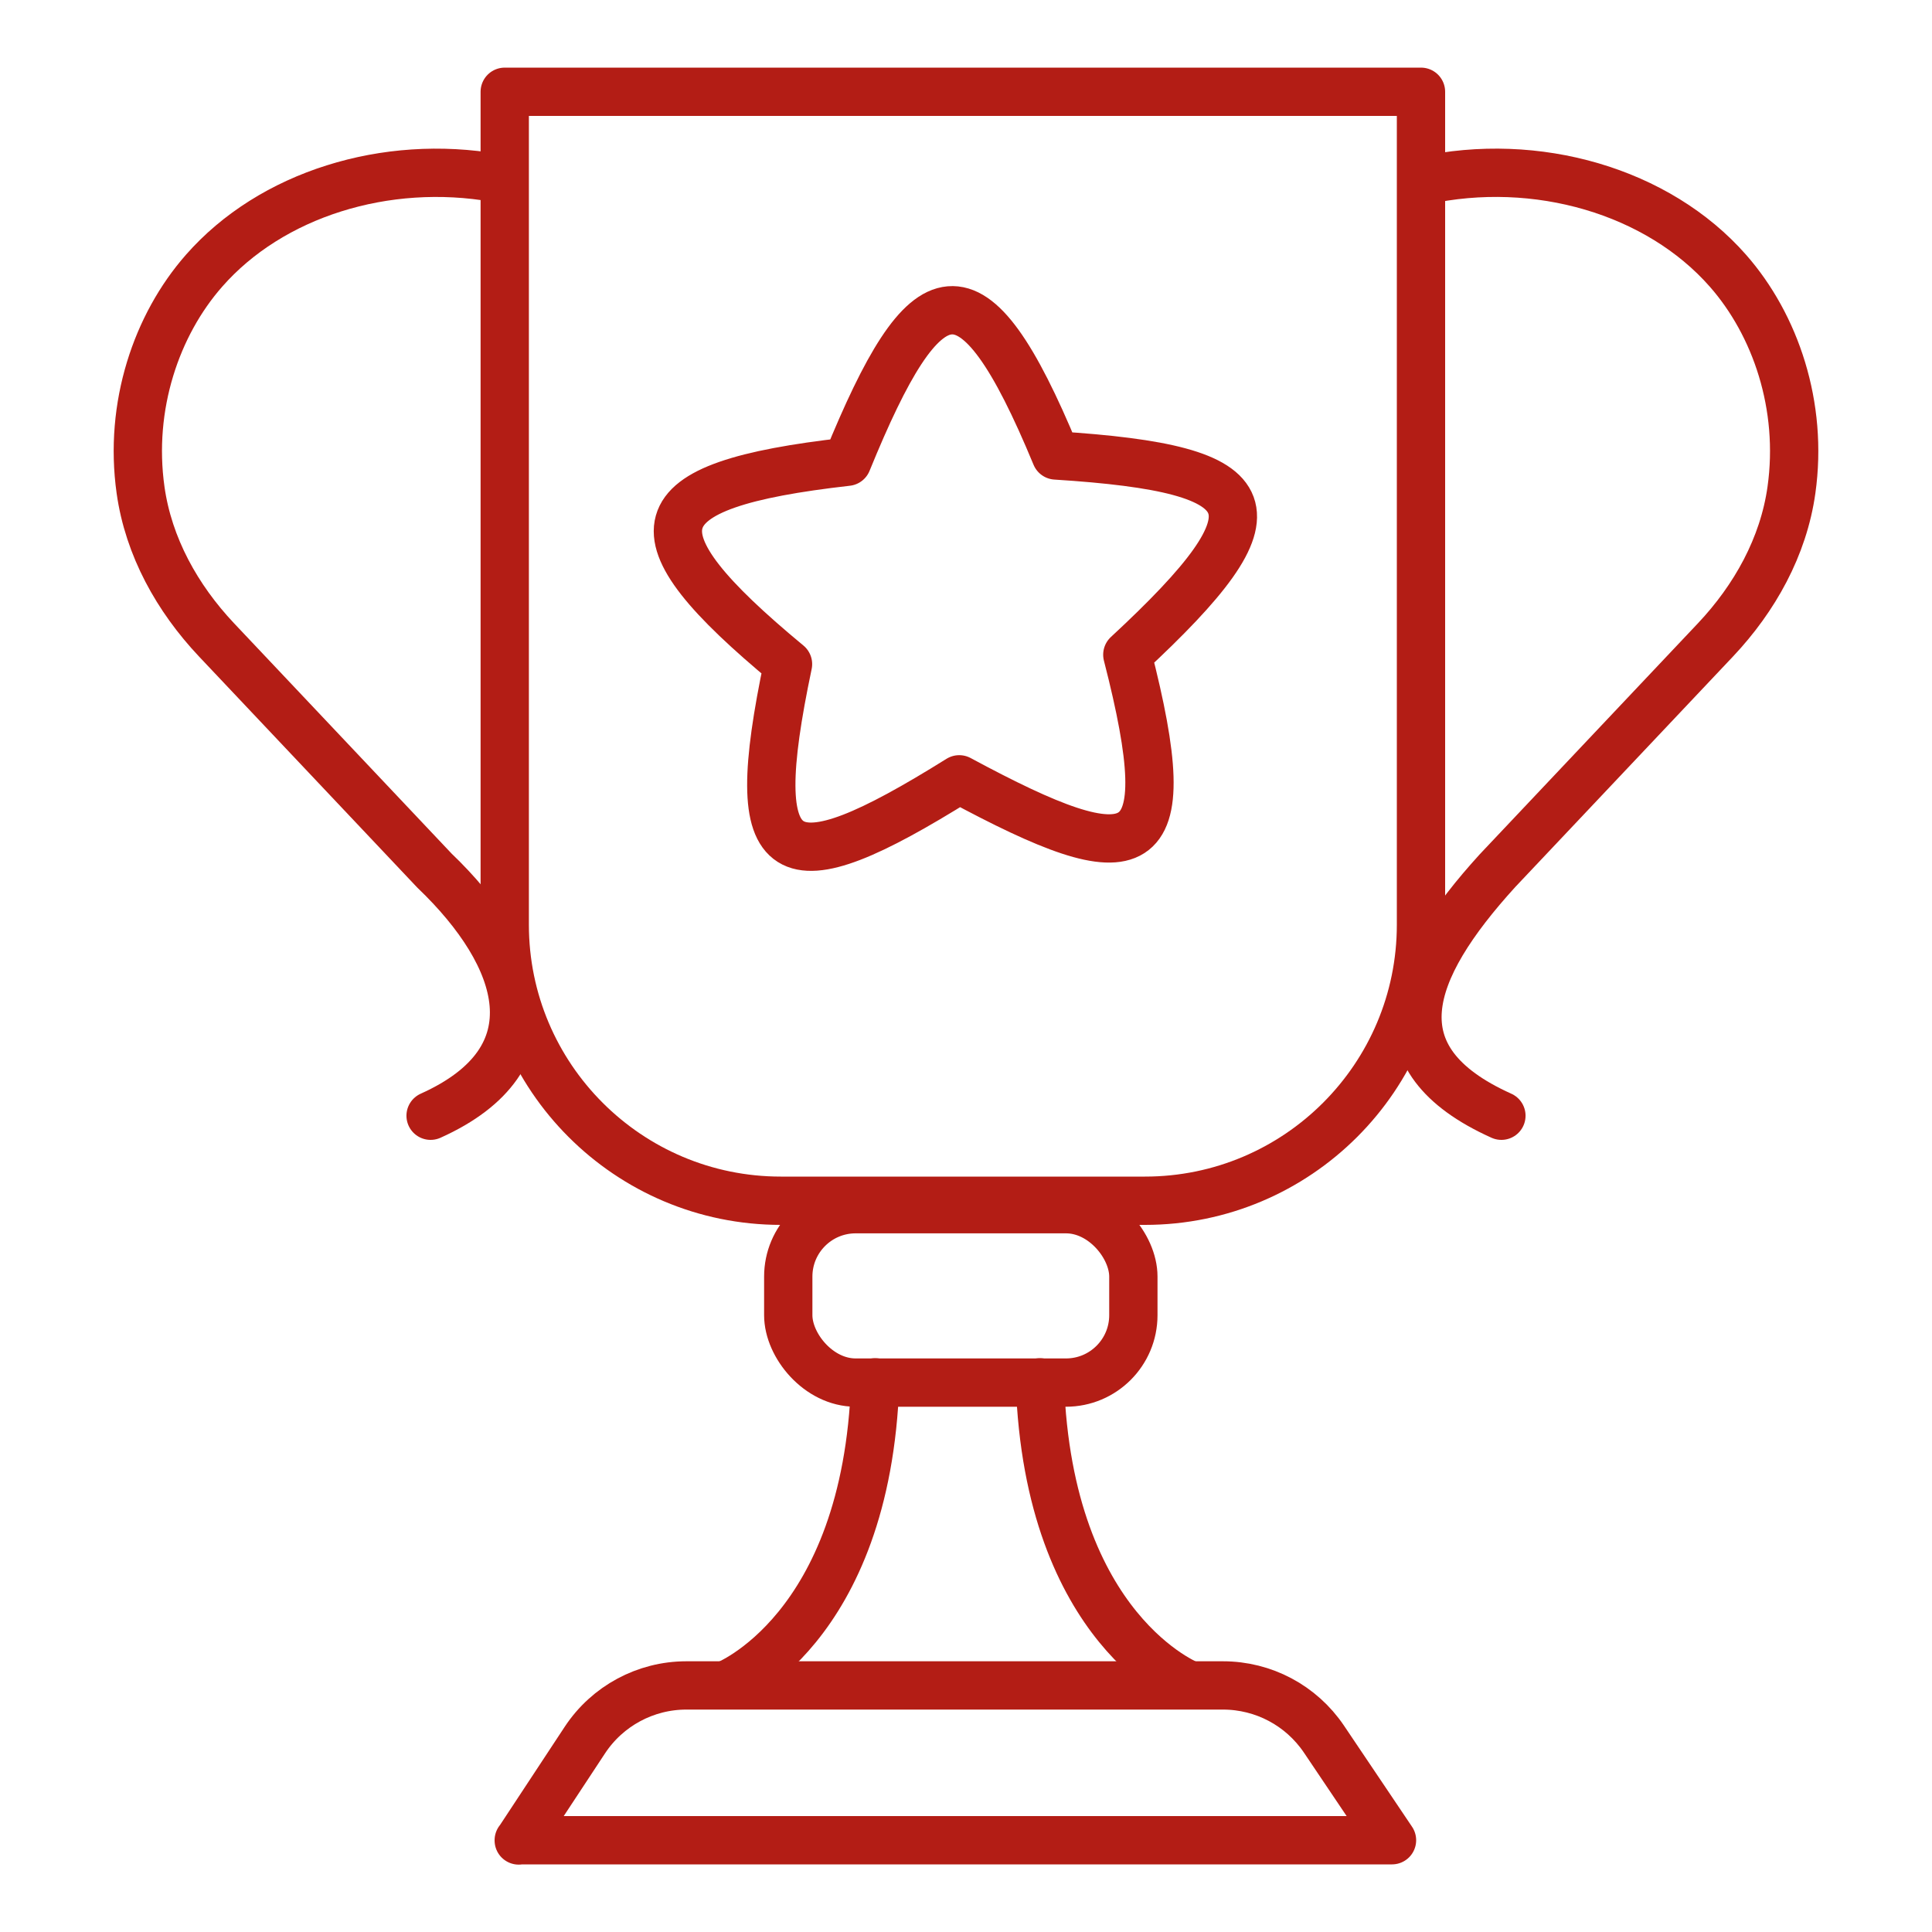
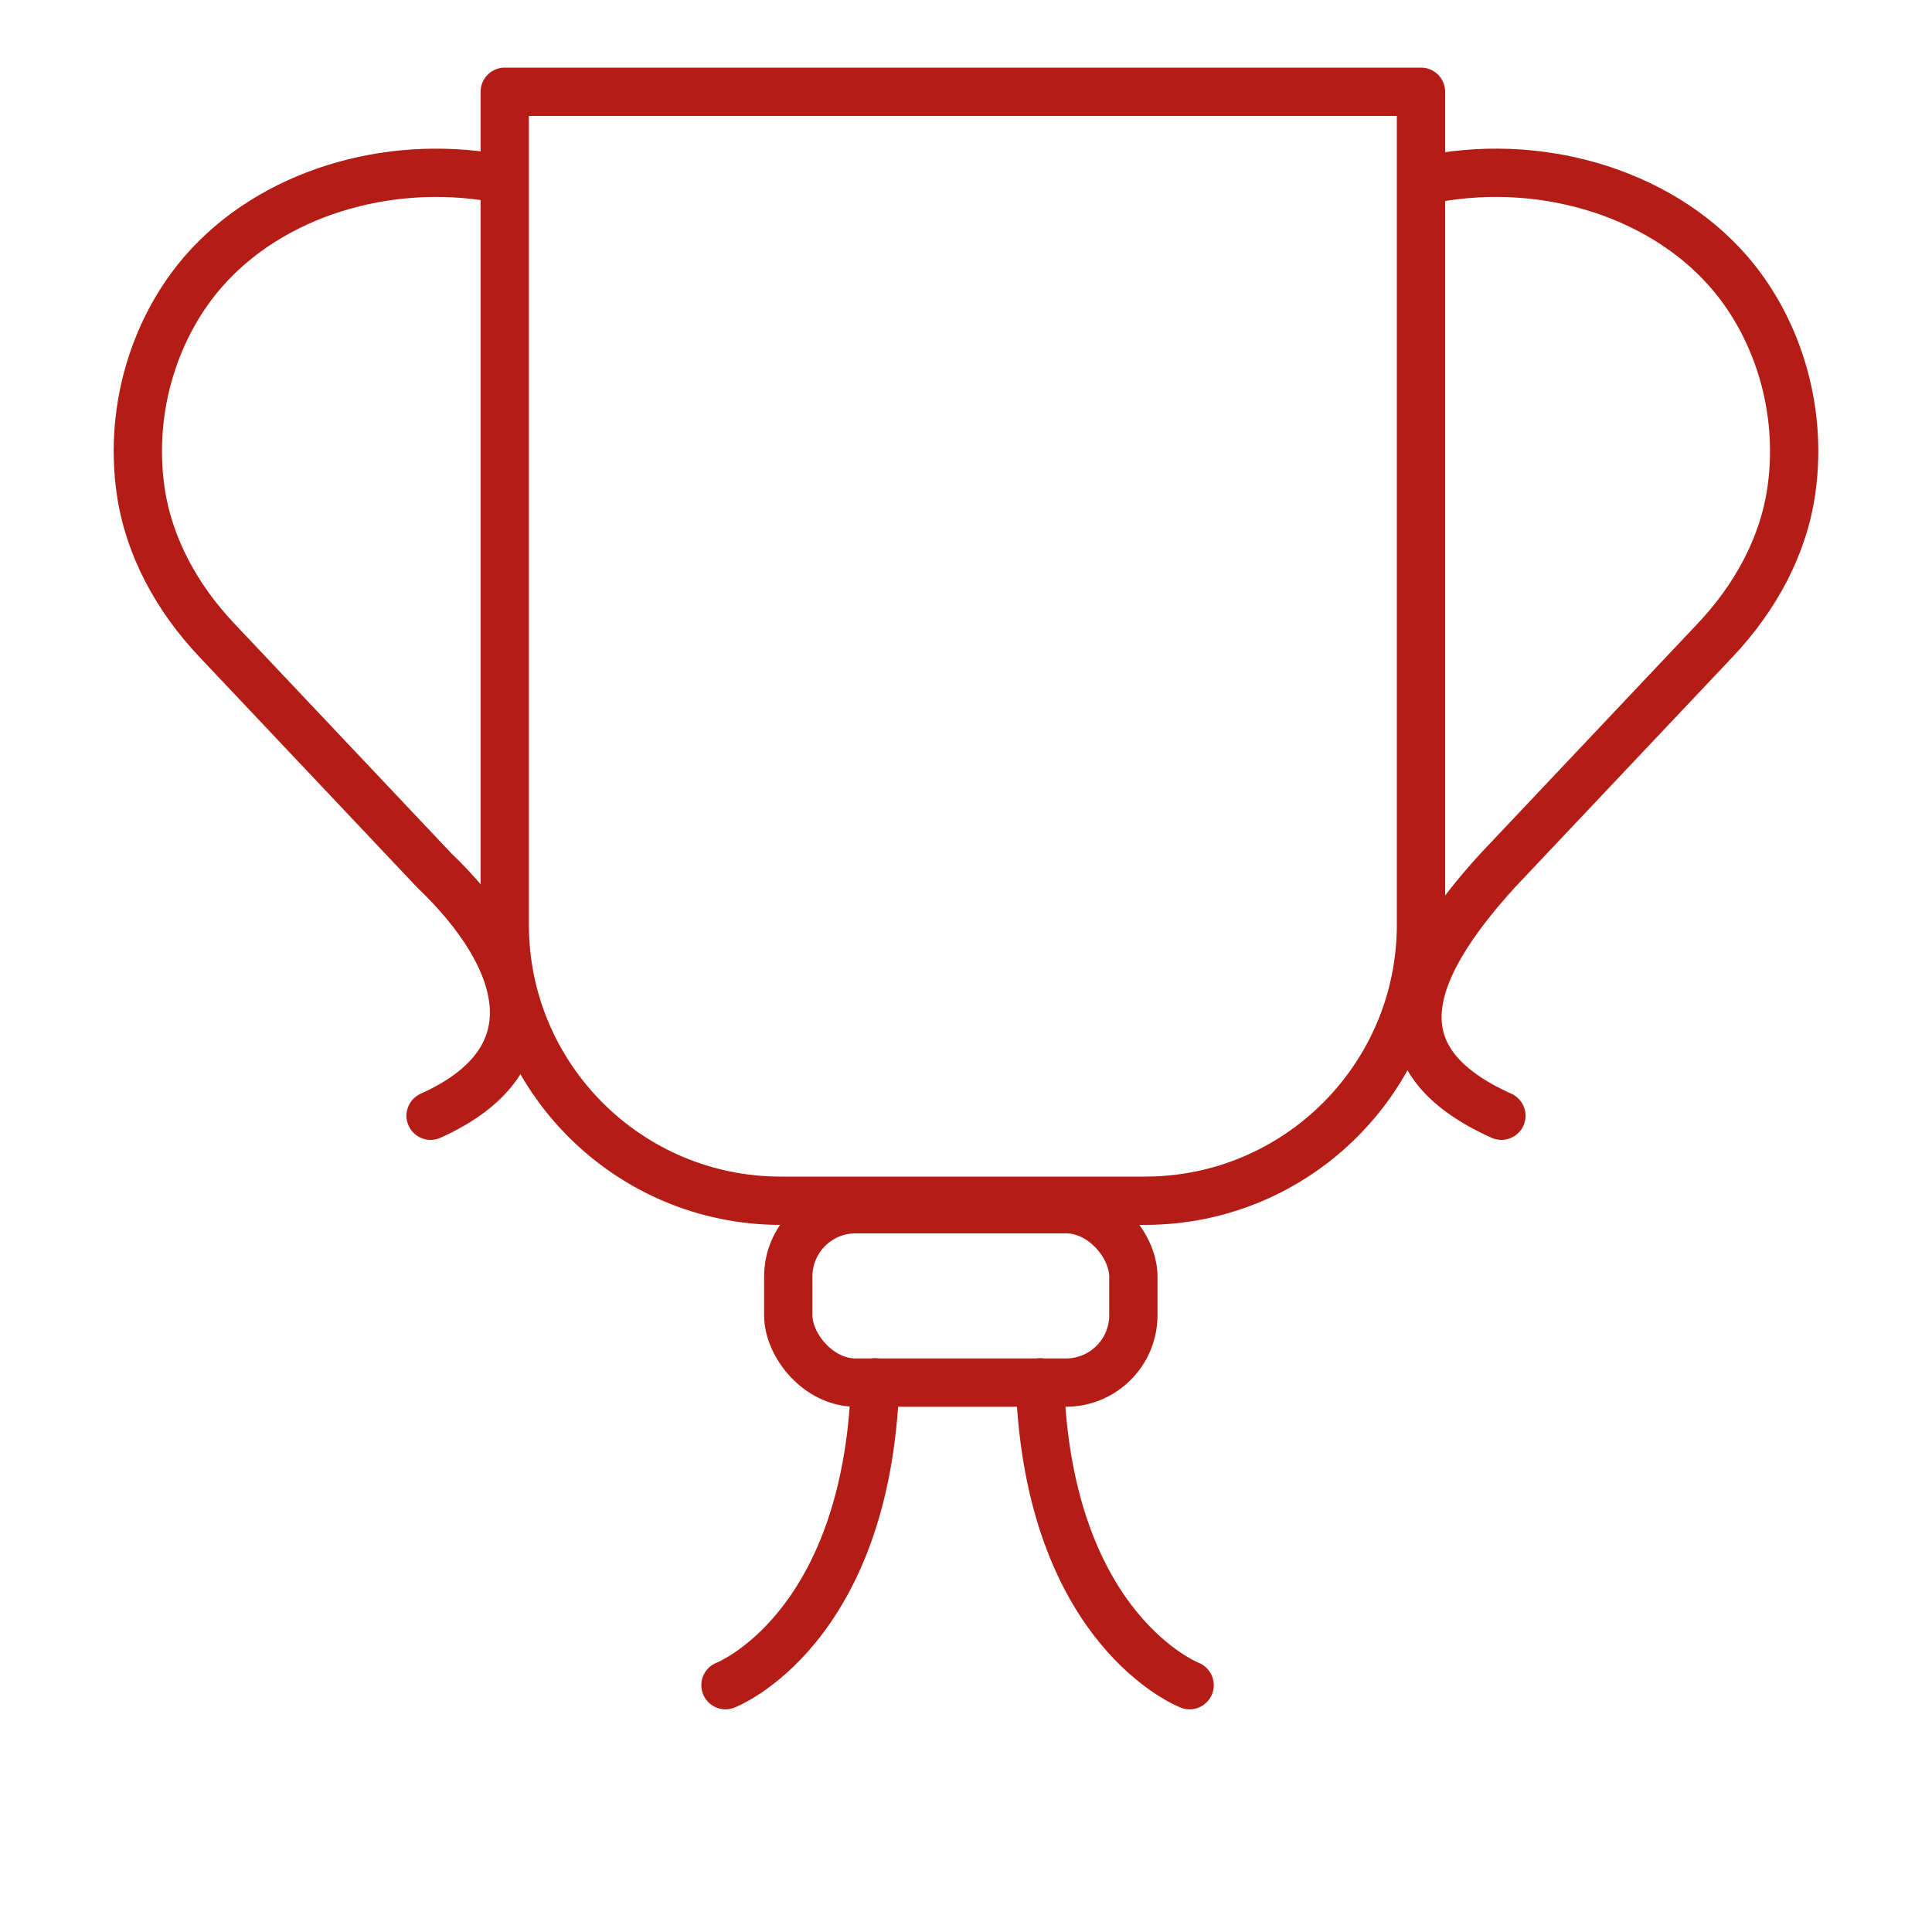
<svg xmlns="http://www.w3.org/2000/svg" id="Capa_1" version="1.1" viewBox="0 0 80 80">
  <defs>
    <style> .st0 { fill: none; stroke: #b31d15; stroke-linecap: round; stroke-linejoin: round; stroke-width: 2px; } </style>
  </defs>
-   <path class="st0" d="M43.72,18.86c8.84.56,9.51,2.18,2.96,8.25,2.25,8.75.52,9.19-6.96,5.16-7.34,4.58-8.91,3.88-7.09-4.77-6.64-5.5-6.2-7.4,2.45-8.38,3.26-7.99,5.17-8.64,8.64-.26Z" />
  <path class="st0" d="M20.91,3.8h37.93v34.49c0,6.31-5.12,11.43-11.43,11.43h-15.08c-6.31,0-11.43-5.12-11.43-11.43V3.8h0Z" />
  <rect class="st0" x="32.64" y="50.07" width="14.29" height="7.18" rx="2.79" ry="2.79" />
-   <path class="st0" d="M21.48,76.2h36.16l-2.82-4.19c-.94-1.39-2.5-2.22-4.18-2.22h-22.22c-1.69,0-3.27.85-4.2,2.26l-2.74,4.16Z" />
  <path class="st0" d="M30.04,69.78s5.85-2.25,6.2-12.54" />
  <path class="st0" d="M49.26,69.78s-5.85-2.25-6.2-12.54" />
  <path class="st0" d="M21.83,7.67" />
  <path class="st0" d="M17.83,46.2c5.25-2.36,3.87-6.6.16-10.15l-9.03-9.56c-1.62-1.72-2.81-3.85-3.14-6.2-.49-3.48.66-6.84,2.63-9.08h0c2.78-3.17,7.53-4.64,12.08-3.84" />
  <path class="st0" d="M58.17,7.67" />
  <path class="st0" d="M62.17,46.2c-5.25-2.36-3.93-6.01-.16-10.15l9.03-9.56c1.62-1.72,2.81-3.85,3.14-6.2.49-3.48-.66-6.84-2.63-9.08h0c-2.9-3.3-7.93-4.76-12.63-3.73" />
</svg>